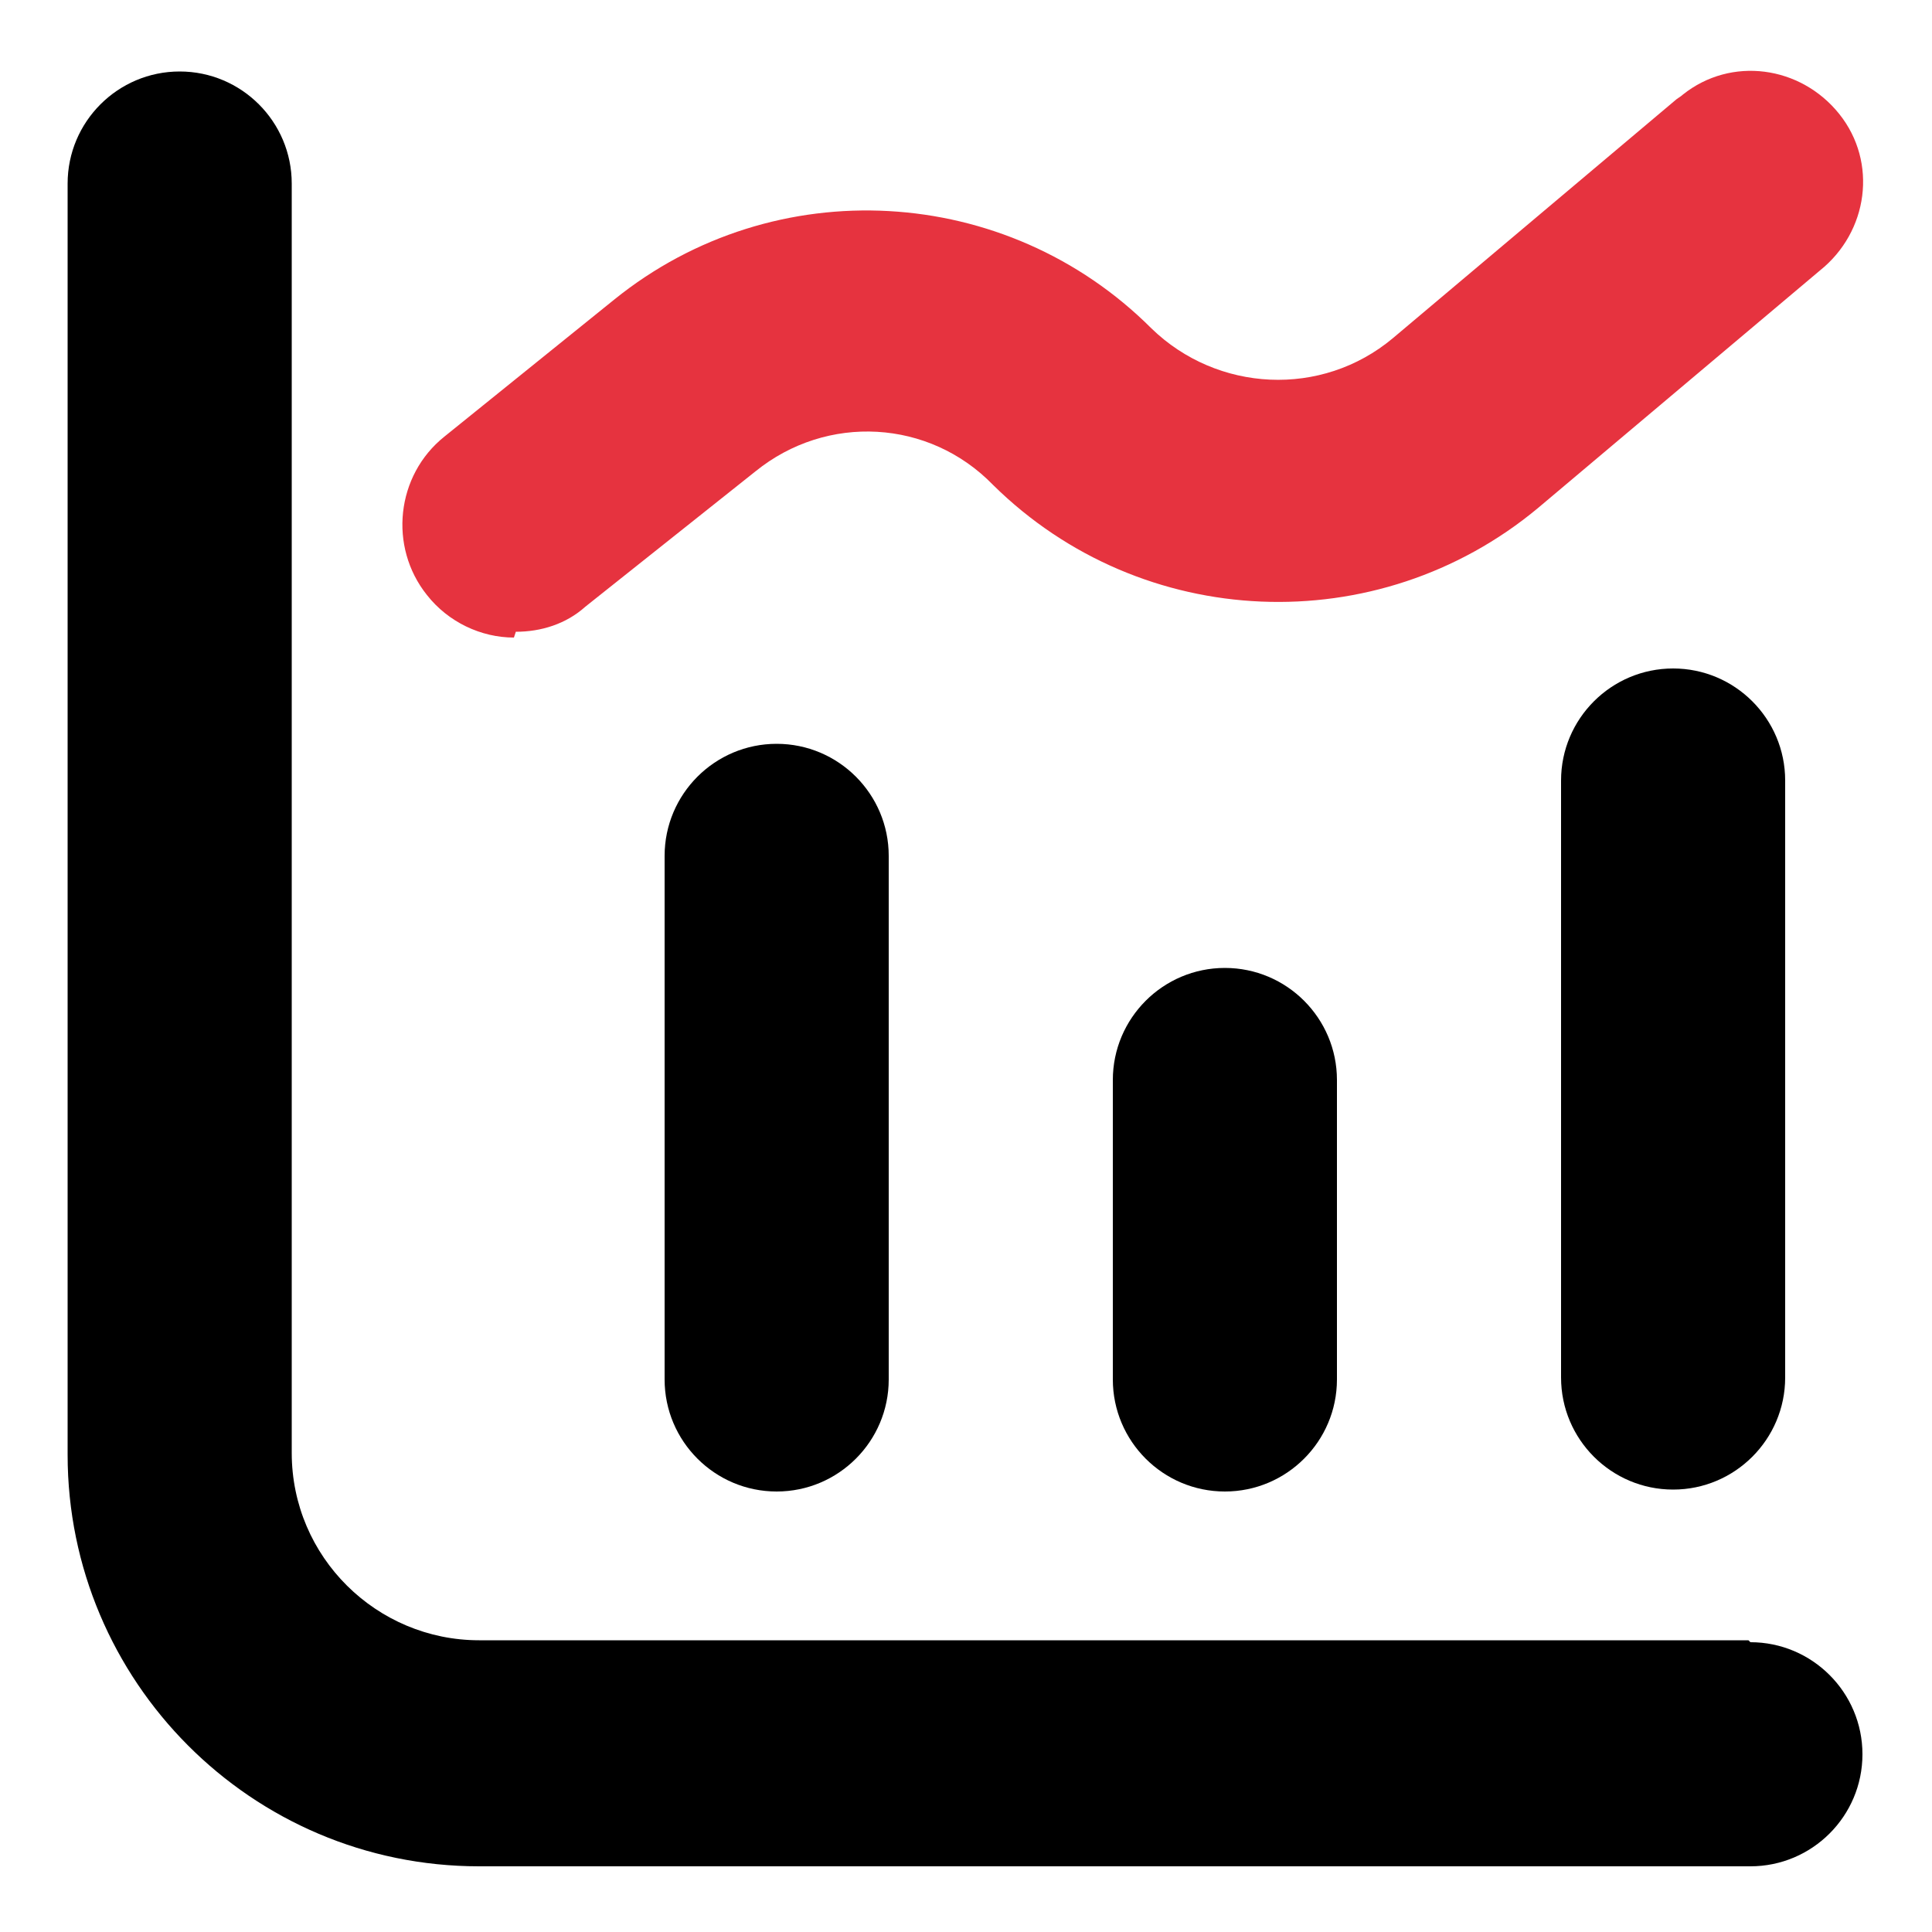
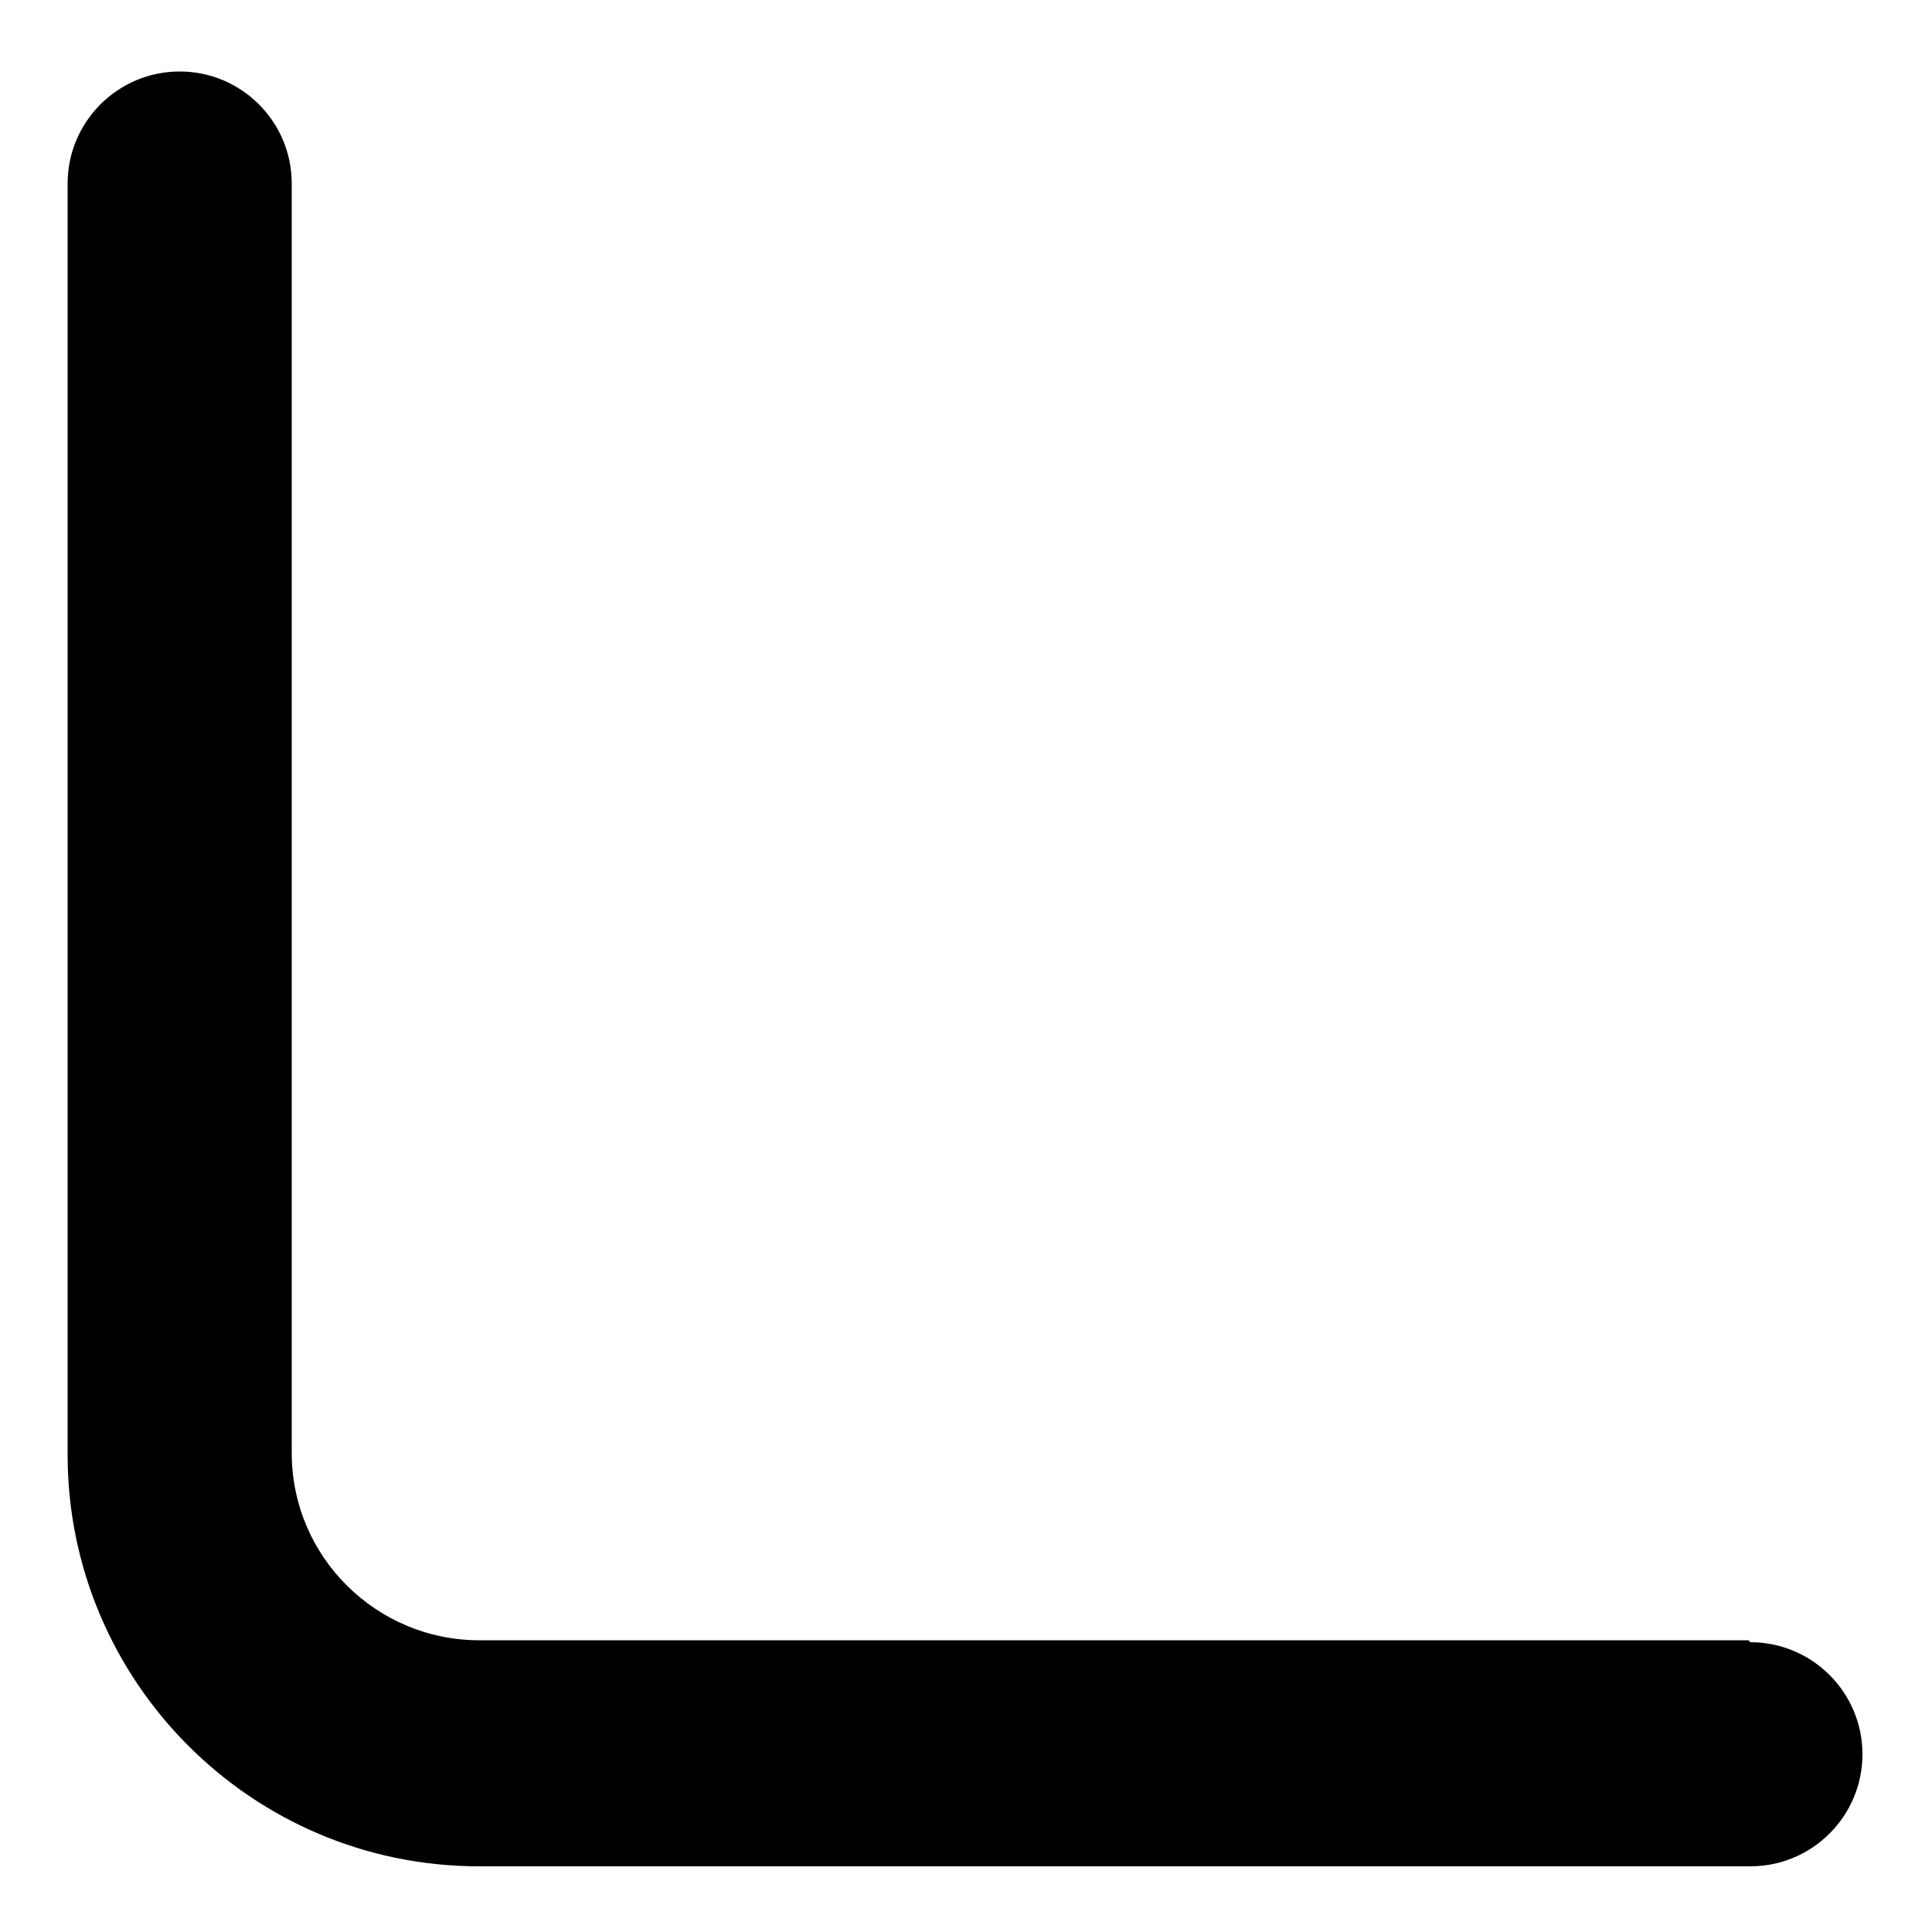
<svg xmlns="http://www.w3.org/2000/svg" id="Layer_1" version="1.1" viewBox="0 0 100 100">
  <defs>
    <style>
      .st0 {
        fill: #e6333f;
      }
    </style>
  </defs>
  <path d="M90.5,84.9H24.8c-5.3,0-9.7-4.3-9.7-9.7V9.5c0-3.2-2.6-5.8-5.8-5.8s-5.8,2.6-5.8,5.8v65.8c0,11.7,9.5,21.3,21.3,21.3h65.8c3.2,0,5.8-2.6,5.8-5.8s-2.6-5.8-5.8-5.8Z" />
-   <path d="M40.2,38.5c-3.2,0-5.8,2.6-5.8,5.8v27.1c0,3.2,2.6,5.8,5.8,5.8s5.8-2.6,5.8-5.8v-27.1c0-3.2-2.6-5.8-5.8-5.8Z" />
-   <path d="M57.6,55.9v15.5c0,3.2,2.6,5.8,5.8,5.8s5.8-2.6,5.8-5.8v-15.5c0-3.2-2.6-5.8-5.8-5.8s-5.8,2.6-5.8,5.8Z" />
-   <path d="M80.8,40.4v30.9c0,3.2,2.6,5.8,5.8,5.8s5.8-2.6,5.8-5.8v-30.9c0-3.2-2.6-5.8-5.8-5.8s-5.8,2.6-5.8,5.8Z" />
-   <path class="st0" d="M26.7,32.7c1.3,0,2.6-.4,3.6-1.3l8.8-7c3.7-3,9-2.7,12.3.7,7.7,7.6,19.9,8.1,28.2,1.2l14.6-12.3c2.5-2,3-5.6,1-8.1-2-2.5-5.6-3-8.1-1-.1.1-.3.2-.4.3l-14.6,12.3c-3.7,3.1-9.1,2.8-12.5-.5-7.5-7.5-19.5-8.2-27.8-1.5l-8.8,7.1c-2.5,2-2.9,5.7-.9,8.2,1.1,1.4,2.8,2.2,4.5,2.2Z" />
</svg>